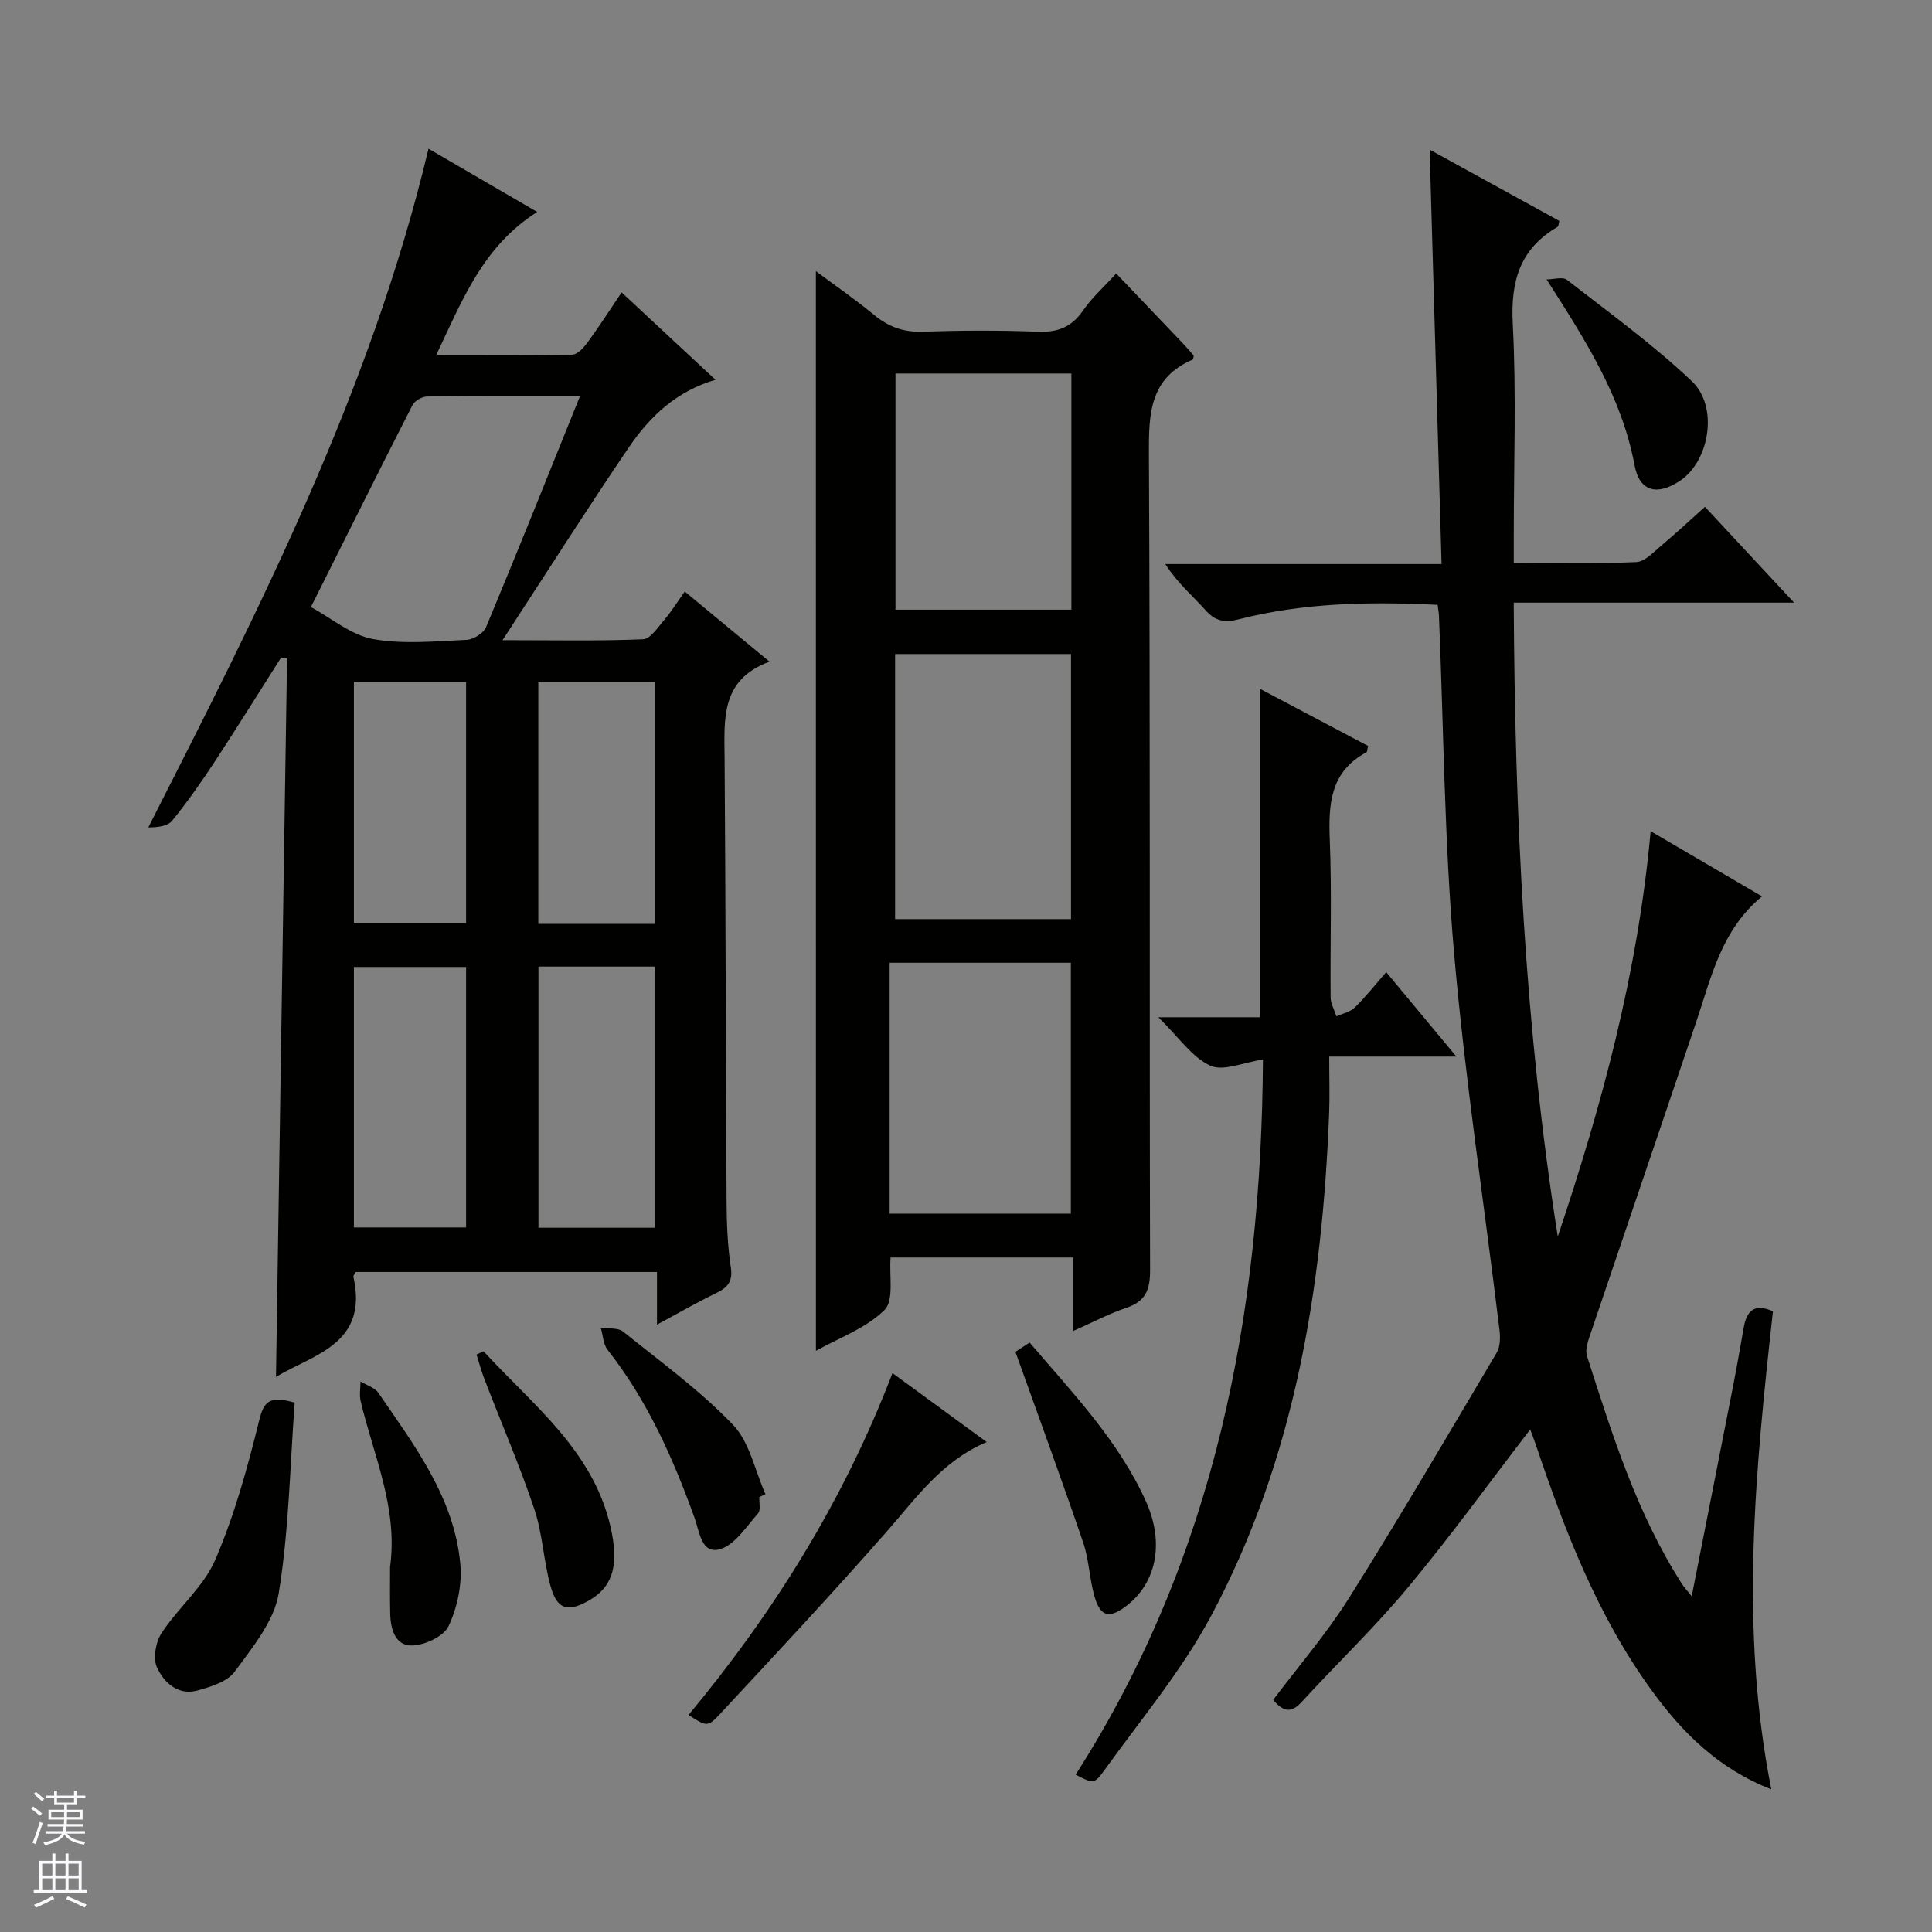
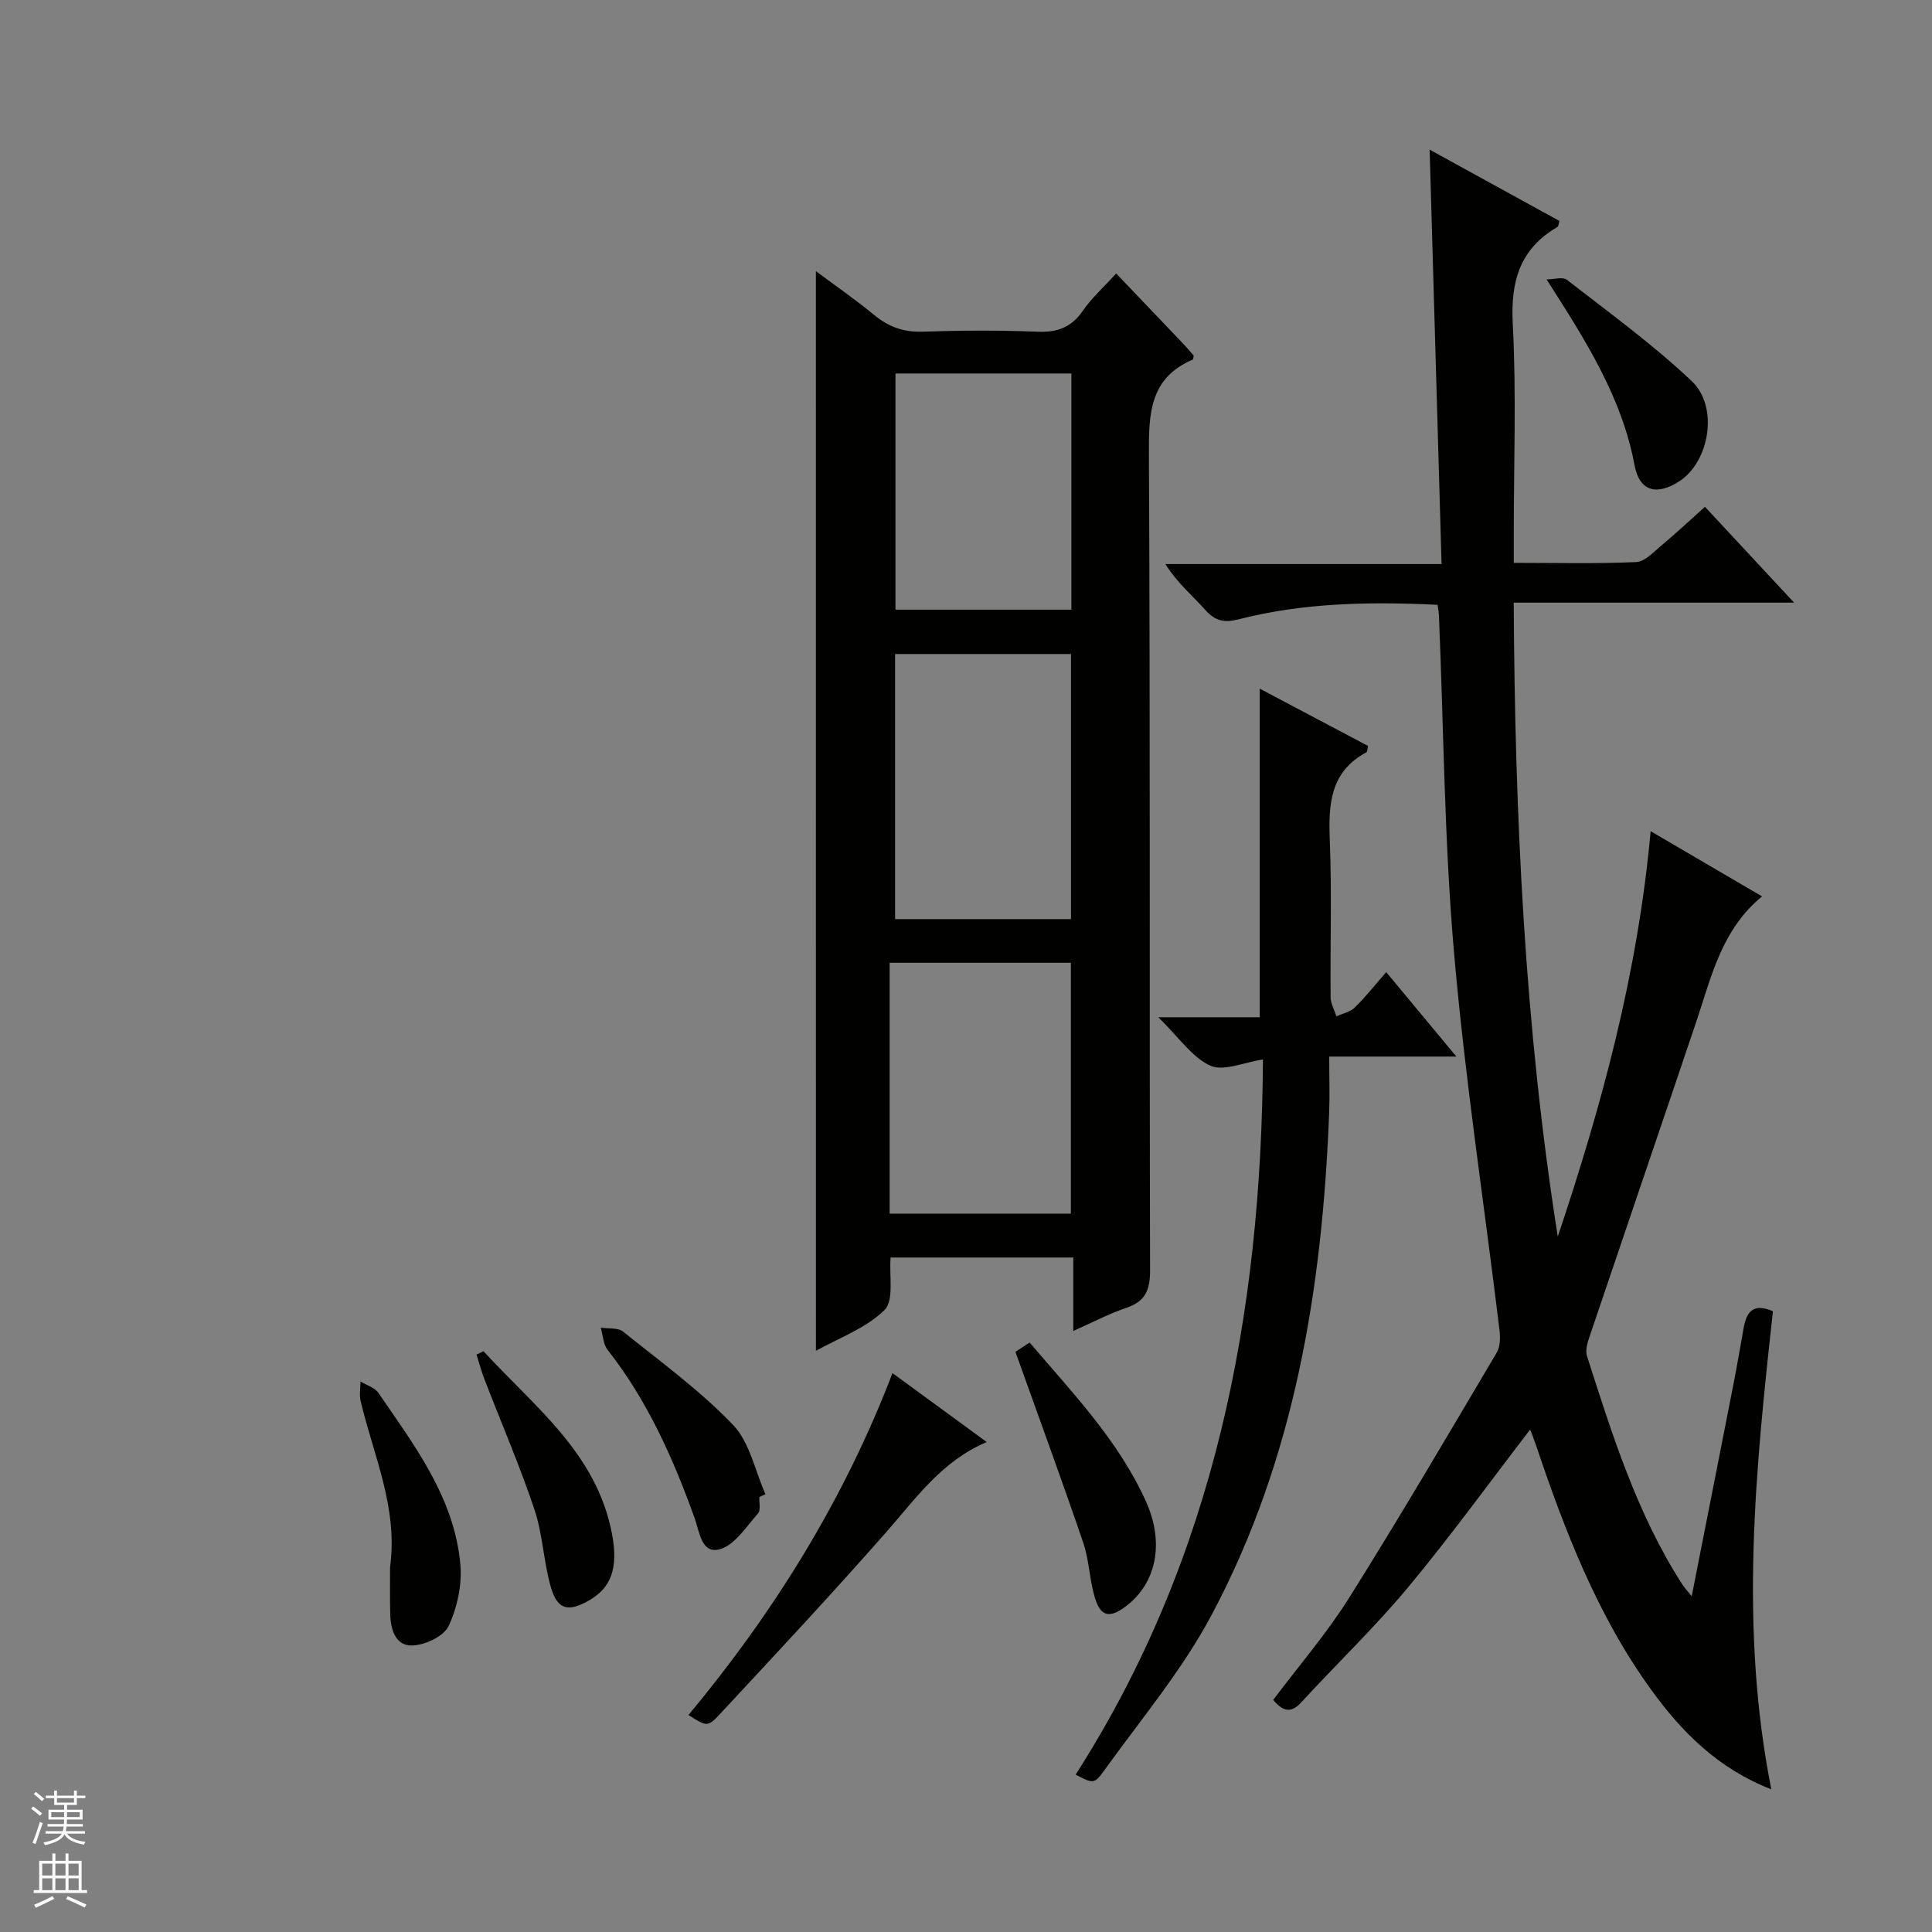
<svg xmlns="http://www.w3.org/2000/svg" enable-background="new 0 0 400 400" viewBox="0 0 400 400">
  <rect x="0" y="0" width="400" height="400" fill="#808080" stroke="none" />
  <g fill="#010100">
-     <path d="m58.19 136.15c-4.59 7.23-9.11 14.5-13.81 21.66-2.74 4.17-5.61 8.27-8.76 12.13-.93 1.14-3.01 1.36-4.91 1.37 23.1-45.46 46.06-90.41 58.01-140.52 7.32 4.26 14.7 8.55 22.5 13.09-11.18 7.09-15.44 18.08-20.92 29.67 10.05 0 19.13.09 28.19-.12 1.11-.03 2.42-1.53 3.23-2.64 2.35-3.2 4.48-6.55 6.98-10.25 6.51 6.06 12.8 11.92 19.43 18.09-8.07 2.35-13.6 7.61-17.92 13.97-8.65 12.73-16.9 25.74-26.17 39.94 10.92 0 20.02.2 29.09-.19 1.57-.07 3.16-2.58 4.51-4.15 1.4-1.63 2.53-3.49 4.13-5.73 5.71 4.73 11.27 9.33 17.55 14.52-10.17 3.73-9.36 11.91-9.3 20 .22 30.66.24 61.32.41 91.97.03 4.48.21 9 .88 13.42.44 2.94-.63 4.17-3.02 5.33-3.98 1.93-7.82 4.15-12.27 6.54 0-4.03 0-7.3 0-10.9-21.02 0-41.74 0-62.39 0-.21.45-.51.77-.46 1.02 3.15 13.98-8.4 16.08-16.03 20.7.76-49.53 1.53-99.14 2.29-148.75-.4-.08-.82-.12-1.24-.17zm61.9-54.14c-11.02 0-21.34-.05-31.65.08-1.05.01-2.58.89-3.05 1.8-6.94 13.59-13.73 27.25-21.02 41.79 4.22 2.28 8.28 5.79 12.82 6.62 6.29 1.15 12.95.45 19.43.17 1.41-.06 3.5-1.38 4.02-2.64 6.51-15.62 12.79-31.32 19.45-47.82zm-8.61 118.11v54.07h24.15c0-18.26 0-36.1 0-54.07-8.16 0-15.94 0-24.15 0zm-38.21.08v53.93h23.23c0-18.22 0-35.97 0-53.93-7.77 0-15.23 0-23.23 0zm62.39-8.92c0-16.87 0-33.44 0-50-8.27 0-16.2 0-24.21 0v50zm-62.39-50.07v49.93h23.23c0-16.88 0-33.3 0-49.93-7.77 0-15.22 0-23.23 0z" />
    <path d="m350.25 330.49c3.01-15.3 5.84-29.57 8.63-43.84.76-3.91 1.44-7.83 2.13-11.75.58-3.27 1.98-5.2 6.06-3.42-3.61 32.7-6.99 65.54-.34 98.98-10.93-4.24-18.46-11.76-24.86-20.6-11.16-15.41-17.89-32.92-23.9-50.77-.37-1.09-.8-2.15-1.16-3.13-8.45 10.99-16.52 22.15-25.31 32.71-6.91 8.3-14.77 15.81-22.08 23.78-2.23 2.43-3.87 1.78-5.82-.5 5.27-7.02 11.05-13.71 15.7-21.1 10.51-16.73 20.51-33.8 30.58-50.8.74-1.26.76-3.17.57-4.72-3.16-26.03-7.14-51.99-9.41-78.1-2.01-23.18-2.15-46.52-3.12-69.79-.03-.64-.16-1.27-.28-2.22-13.94-.67-27.67-.46-41.13 2.99-2.95.76-4.87.42-6.93-1.89-2.65-2.97-5.76-5.53-8.31-9.54h57.19c-.84-29.12-1.65-57.33-2.47-85.8 8.73 4.79 17.83 9.79 26.86 14.76-.19.68-.18 1.13-.37 1.23-7.79 4.53-9.74 11.22-9.28 20.05.76 14.46.21 28.99.21 43.49v6.02c8.81 0 17.1.21 25.35-.16 1.81-.08 3.63-2.11 5.26-3.47 2.92-2.43 5.69-5.04 8.97-7.97 6.1 6.55 11.94 12.83 18.46 19.84-19.69 0-38.55 0-58.05 0 .24 44.3 2.27 87.88 9.12 131.25 9.06-27.02 16.54-54.37 19.23-83.93 8.04 4.71 15.35 8.99 23.06 13.5-8.41 6.92-10.48 16.64-13.59 25.87-7.26 21.54-14.62 43.04-21.89 64.58-.51 1.51-1.2 3.36-.76 4.72 5.23 16.29 10.33 32.66 19.7 47.23.34.56.8 1.03 1.98 2.5z" />
    <path d="m168.92 56.14c3.9 2.91 8.12 5.82 12.06 9.07 2.98 2.45 6.06 3.59 10 3.46 7.99-.27 16-.3 23.99.01 4.08.15 6.93-.99 9.26-4.39 1.75-2.56 4.14-4.68 6.86-7.67 4.68 4.9 9.15 9.58 13.62 14.27.89.93 1.72 1.92 2.43 2.72-.1.52-.08.79-.16.82-8.96 3.82-9.16 11.2-9.11 19.62.29 56.31.1 112.63.24 168.95.01 4.03-.93 6.43-4.89 7.76-3.56 1.2-6.93 2.99-11.01 4.8 0-5.4 0-10.13 0-15.21-12.83 0-25.22 0-37.82 0-.32 3.73.76 8.89-1.27 10.88-3.87 3.81-9.51 5.81-14.19 8.44-.01-74.42-.01-148.7-.01-223.53zm16.4 134.15h36.42c0-18.44 0-36.63 0-54.88-12.27 0-24.27 0-36.42 0zm-1.13 60.98h37.52c0-17.48 0-34.68 0-51.94-12.67 0-25.04 0-37.52 0zm37.63-173.94c-12.43 0-24.33 0-36.42 0v48.9h36.42c0-16.44 0-32.53 0-48.9z" />
    <path d="m261.48 219.36c-4.01.59-8.18 2.51-10.9 1.27-3.78-1.72-6.47-5.83-10.76-10.02h20.99c0-22.99 0-45.33 0-68.03 7.41 3.92 14.96 7.91 22.43 11.86-.17.73-.15 1.22-.33 1.31-7.53 4.03-7.89 10.76-7.59 18.25.43 10.81.07 21.65.17 32.47.01 1.32.79 2.64 1.21 3.95 1.29-.59 2.85-.9 3.81-1.84 2.25-2.2 4.21-4.7 6.49-7.31 5.06 6.09 9.5 11.42 14.53 17.48-8.99 0-17.18 0-26.33 0 0 4.29.13 8.06-.02 11.82-1.41 36.19-7.13 71.5-24.35 103.83-6.12 11.47-14.68 21.66-22.32 32.3-1.98 2.76-2.31 2.53-5.81.72 28.88-45.13 38.45-95.31 38.78-148.06z" />
    <path d="m204.29 298.56c-9.32 3.94-14.63 11.63-20.76 18.6-11.27 12.83-22.94 25.31-34.57 37.82-2.48 2.66-2.73 2.43-6.42.1 17.7-21.29 32.17-44.5 42.24-70.79 6.22 4.54 12.7 9.28 19.51 14.27z" />
-     <path d="m61.01 290.4c-.98 13.19-1.18 26.5-3.31 39.5-.95 5.77-5.43 11.17-9.08 16.17-1.53 2.1-4.96 3.16-7.73 3.93-4.04 1.11-6.96-1.67-8.39-4.78-.86-1.88-.27-5.25.95-7.11 3.44-5.25 8.69-9.56 11.11-15.16 3.97-9.2 6.67-19.02 9.08-28.78.95-3.89 2-5.32 7.37-3.77z" />
    <path d="m210.23 279.88c.35-.23 1.44-.94 2.94-1.92 8.9 10.44 18.39 20.28 24.08 32.88 3.92 8.67 2.12 17-4.13 21.71-3.45 2.6-5.29 2.19-6.5-1.97-1.06-3.64-1.13-7.59-2.34-11.16-4.43-12.98-9.16-25.87-14.05-39.54z" />
    <path d="m157.22 309.94c-.07 1.16.32 2.73-.29 3.41-2.42 2.72-4.77 6.5-7.86 7.39-3.86 1.1-4.22-3.56-5.25-6.43-4.47-12.4-9.78-24.35-18.01-34.82-.93-1.18-.97-3.05-1.43-4.61 1.57.25 3.56-.04 4.63.82 7.75 6.22 15.87 12.14 22.72 19.26 3.48 3.62 4.58 9.53 6.75 14.4-.43.19-.85.38-1.26.58z" />
    <path d="m320.2 57.85c1.43 0 3.33-.6 4.22.09 8.76 6.81 17.8 13.37 25.84 20.97 5.65 5.35 3.64 16.68-2.53 20.7-4.7 3.07-8.3 2.15-9.31-3.27-2.62-14-9.92-25.55-18.22-38.49z" />
    <path d="m80.76 324.43c1.67-12.32-3.44-23.1-6.09-34.34-.3-1.29-.04-2.71-.03-4.07 1.25.77 2.94 1.25 3.7 2.36 7.5 10.94 15.71 21.69 16.97 35.48.38 4.21-.63 8.96-2.43 12.79-1 2.14-4.9 3.96-7.55 4.03-3.49.1-4.48-3.4-4.54-6.61-.08-3.33-.03-6.65-.03-9.64z" />
    <path d="m100.11 279.76c10.47 11.44 23.43 21.08 26.6 37.83 1.34 7.09-.16 11.19-4.89 13.84-4.28 2.4-6.46 1.82-7.81-2.96-1.48-5.25-1.66-10.9-3.39-16.04-3.06-9.1-6.88-17.94-10.33-26.9-.64-1.66-1.09-3.38-1.63-5.08.49-.23.97-.46 1.45-.69z" />
  </g>
  <path d="m6.45 374.46.42-.45c.65.47 1.27.95 1.85 1.44l-.45.49c-.66-.56-1.26-1.06-1.83-1.48m.93 7.33-.63-.26c.55-1.36 1.05-2.8 1.52-4.33.19.1.38.19.59.27-.46 1.29-.95 2.73-1.48 4.32m-.38-10.38.44-.42c.43.34 1.01.82 1.74 1.44l-.49.49c-.53-.51-1.09-1.01-1.69-1.51m2.5.35h1.72v-1.04h.59v1.04h3.52v-1.04h.59v1.04h1.75v.53h-1.75v1.42h-2.03v.97h3.22v2.03h-3.24c0 .35-.01.66-.03.93h3.32v.53h-3.37c-.03.27-.08.58-.15.94h3.96v.53h-3.71c.67.92 1.93 1.48 3.79 1.68-.13.24-.23.44-.29.59-2.13-.38-3.48-1.08-4.04-2.12-.43.97-1.77 1.72-4.03 2.23-.09-.19-.2-.37-.33-.55 2.1-.42 3.37-1.03 3.81-1.83h-3.36v-.53h3.58c.08-.29.13-.61.16-.94h-3.33v-.53h3.39c.02-.27.04-.58.04-.93h-3.23v-2.03h3.25v-.97h-2.07v-1.42h-1.73zm1.12 3.44v1h2.65c.01-.3.02-.44.01-.4v-.25-.35zm1.19-2h3.52v-.91h-3.52zm4.71 2h-2.63v.59c0 .15-.01.28-.01.4h2.64z" fill="#fafafc" />
  <path d="m13.55 383.74h.63v1.52h2.72v6.07h1.13v.6h-11.05v-.6h1.13v-6.07h2.73v-1.52h.63v1.52h2.1v-1.52zm-2.68 8.83.38.56c-1.24.63-2.53 1.25-3.85 1.85-.1-.21-.21-.42-.34-.63 1.36-.55 2.63-1.15 3.81-1.78m-2.13-4.27h2.1v-2.45h-2.1zm0 3.04h2.1v-2.46h-2.1zm2.72-3.04h2.1v-2.45h-2.1zm0 3.04h2.1v-2.46h-2.1zm6.07 3.6c-1.41-.71-2.7-1.3-3.86-1.78l.35-.56c1.45.62 2.75 1.19 3.88 1.72zm-1.25-9.09h-2.1v2.45h2.1zm-2.09 5.49h2.1v-2.46h-2.1z" fill="#fafafc" />
</svg>